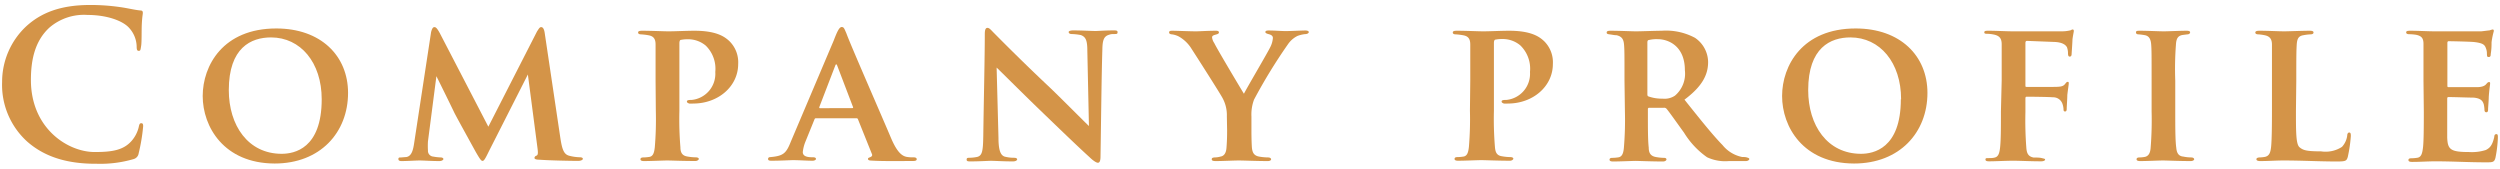
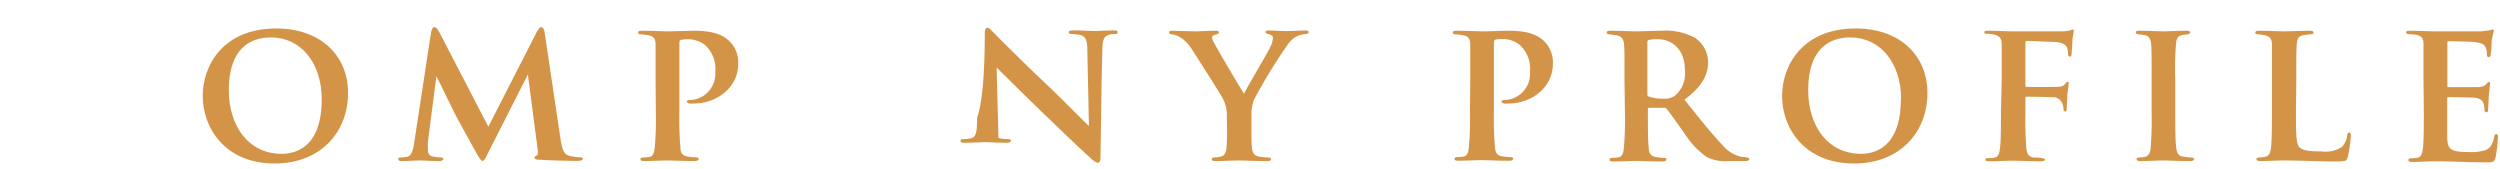
<svg xmlns="http://www.w3.org/2000/svg" width="296" height="20" viewBox="0 0 296 20">
  <g>
    <g>
-       <path d="M3.25,16.79a9.05,9.05,0,0,1-3-7.08A9,9,0,0,1,3.08,3.14C4.81,1.55,7.09.59,10.67.59a24.45,24.45,0,0,1,3.48.24c.91.12,1.75.34,2.47.41.26,0,.29.14.29.29s-.08.48-.12,1.32,0,2.11-.08,2.59-.07.58-.29.58-.24-.22-.24-.56a3.38,3.38,0,0,0-.93-2.2c-.79-.84-2.67-1.49-4.87-1.49A6.28,6.28,0,0,0,5.86,3.26c-1.75,1.6-2.2,3.88-2.2,6.21C3.66,15.18,8,18,11.22,18c2.13,0,3.43-.24,4.39-1.35a3.85,3.85,0,0,0,.81-1.58c.08-.39.13-.48.32-.48s.21.17.21.36a21.48,21.48,0,0,1-.53,3.19.83.83,0,0,1-.62.7,14,14,0,0,1-4.32.55C8.19,19.41,5.43,18.69,3.25,16.79Z" style="fill: #d49448" />
      <path d="M24,11.37c0-3.6,2.4-8,8.71-8,5.28,0,8.5,3.24,8.5,7.63,0,4.68-3.29,8.36-8.69,8.36C26.5,19.34,24,15,24,11.37Zm14.09.38c0-4.34-2.5-7.32-6-7.32-2.35,0-5,1.2-5,6.24,0,4.18,2.28,7.54,6.26,7.54C34.83,18.21,38.09,17.61,38.09,11.75Z" style="fill: #d49448" />
      <path d="M66.36,16.43c.2,1.27.41,1.83,1,2a5.38,5.38,0,0,0,1.29.19c.22,0,.36.07.36.19s-.24.24-.55.24c-.77,0-3.46-.05-4.58-.14-.46,0-.6-.1-.6-.22a.32.32,0,0,1,.24-.26c.16-.07.21-.24.12-.89L62.5,8.82,57.89,17.9c-.48,1-.6,1.15-.77,1.15s-.4-.39-.79-1.06c-.55-1-2.16-3.91-2.52-4.61-.21-.45-1.46-3-2.14-4.36l-1,7.72a9.13,9.13,0,0,0,0,1.08.68.68,0,0,0,.63.72,6,6,0,0,0,.89.1c.19,0,.31.1.31.19s-.17.24-.48.24c-.91,0-1.87-.07-2.33-.07s-1.46.07-2.16.07c-.19,0-.36-.05-.36-.24s.12-.19.34-.19l.62-.05c.62-.12.79-.86.91-1.68l2-13.1c.1-.41.22-.6.39-.6s.31.12.62.67L57.82,15,63.58,3.73c.22-.33.31-.52.5-.52s.34.21.41.67Z" style="fill: #d49448" />
      <path d="M77.62,9.54c0-2.92,0-3.6,0-4.27s-.24-1-.87-1.1a6.94,6.94,0,0,0-.84-.1c-.21,0-.36-.07-.36-.22s.15-.21.48-.21c1.08,0,2.55.07,3.1.07.89,0,2.11-.07,3.09-.07,2.67,0,3.63.74,4.18,1.27a3.5,3.5,0,0,1,1,2.67c0,2.64-2.35,4.68-5.33,4.68a2.75,2.75,0,0,1-.48,0c-.09-.05-.26-.09-.26-.24s.17-.19.58-.19a3.11,3.11,0,0,0,2.78-3.31,3.83,3.83,0,0,0-1.13-3.12,3.24,3.24,0,0,0-2.16-.75,3.74,3.74,0,0,0-.77.07c-.12,0-.19.15-.19.41v8a40.79,40.79,0,0,0,.12,4.3c0,.6.19,1,.82,1.1a6.19,6.19,0,0,0,1,.1c.26,0,.36.1.36.19s-.17.24-.38.24C81,19.07,79.45,19,79,19s-1.92.07-2.76.07c-.27,0-.41-.07-.41-.21s.1-.22.36-.22a4.9,4.9,0,0,0,.74-.07c.41-.1.53-.51.6-1.15a39.46,39.46,0,0,0,.12-4.28Z" style="fill: #d49448" />
-       <path d="M96.61,14c-.1,0-.15.05-.19.17l-1.06,2.61A4.5,4.5,0,0,0,95.05,18c0,.6.74.62,1.2.62.29,0,.36.1.36.2s-.17.21-.39.21c-.74,0-1.6-.07-2.35-.07-.24,0-1.44.07-2.54.07-.27,0-.39-.05-.39-.21s.12-.22.29-.22c1.51-.14,1.85-.43,2.4-1.82l5.09-12c.43-1.13.67-1.58.94-1.58s.31.21.55.74c.41,1.18,4,9.36,5.3,12.43.77,1.8,1.37,2.12,1.87,2.21a4.3,4.3,0,0,0,.8.05c.26,0,.36.1.36.22s-.1.21-.41.21c-1,0-3.53.05-5-.05-.22,0-.36-.07-.36-.19s.09-.14.21-.19.39-.14.24-.43l-1.63-4.06a.18.18,0,0,0-.19-.14Zm4.29-1.2c.12,0,.12-.05.1-.12l-1.87-4.9c-.07-.19-.15-.24-.24,0L97,12.69c0,.07,0,.12.1.12Z" style="fill: #d49448" />
-       <path d="M116.6,4.05c0-.46.07-.75.31-.75s.41.24.77.6,3.19,3.24,6.62,6.46c1.56,1.49,4.25,4.22,4.63,4.56L128.74,6c0-1.23-.19-1.63-.77-1.85a6.86,6.86,0,0,0-1.08-.12c-.26,0-.36-.12-.36-.24s.24-.19.53-.19c1.06,0,2.14.07,2.67.07.26,0,1.12-.07,2.13-.07.27,0,.46,0,.46.21s-.1.22-.36.22-.39,0-.6.07c-.63.17-.82.58-.84,1.73-.1,3.07-.15,8.43-.22,12.7,0,.55-.12.74-.31.74s-.58-.26-1-.67c-1.35-1.22-3.92-3.7-5.91-5.62S118.59,8.56,118,8l.22,8.33c0,1.56.29,2.06.72,2.21a4.37,4.37,0,0,0,1.13.14c.21,0,.36.07.36.19s-.19.24-.48.24c-1.25,0-2.09-.07-2.64-.07-.27,0-1.37.07-2.4.07-.27,0-.46,0-.46-.21s.12-.22.34-.22a5,5,0,0,0,.91-.1c.6-.16.69-.69.72-2.47C116.48,11.75,116.6,6.74,116.6,4.05Z" style="fill: #d49448" />
+       <path d="M116.6,4.05c0-.46.07-.75.31-.75s.41.24.77.6,3.19,3.24,6.62,6.46c1.56,1.49,4.25,4.22,4.63,4.56L128.74,6c0-1.23-.19-1.63-.77-1.85a6.86,6.86,0,0,0-1.08-.12c-.26,0-.36-.12-.36-.24s.24-.19.53-.19c1.06,0,2.14.07,2.67.07.26,0,1.12-.07,2.13-.07.27,0,.46,0,.46.21s-.1.22-.36.22-.39,0-.6.07c-.63.17-.82.58-.84,1.73-.1,3.07-.15,8.43-.22,12.7,0,.55-.12.74-.31.74s-.58-.26-1-.67c-1.35-1.22-3.92-3.7-5.91-5.62S118.59,8.56,118,8l.22,8.33a4.37,4.37,0,0,0,1.13.14c.21,0,.36.07.36.19s-.19.24-.48.24c-1.25,0-2.09-.07-2.64-.07-.27,0-1.37.07-2.4.07-.27,0-.46,0-.46-.21s.12-.22.34-.22a5,5,0,0,0,.91-.1c.6-.16.69-.69.72-2.47C116.48,11.75,116.6,6.74,116.6,4.05Z" style="fill: #d49448" />
      <path d="M145.26,13.77a4.21,4.21,0,0,0-.5-2.14c-.27-.53-3-4.8-3.7-5.88a4.17,4.17,0,0,0-1.51-1.44,2.54,2.54,0,0,0-.77-.24c-.17,0-.36-.07-.36-.22s.09-.21.36-.21c.48,0,2.11.07,2.83.07.41,0,1.37-.07,2.38-.07.21,0,.33.07.33.19s-.07.19-.38.27-.43.16-.43.33a1.47,1.47,0,0,0,.26.67c.29.63,3.17,5.45,3.51,6,.43-.84,2.8-4.85,3.12-5.52a2.82,2.82,0,0,0,.31-1.08c0-.19-.1-.36-.51-.46-.19-.05-.38-.12-.38-.24s.1-.19.38-.19c.75,0,1.42.07,2.07.07.43,0,1.87-.07,2.28-.07.24,0,.41.07.41.19s-.17.24-.44.24a3.54,3.54,0,0,0-.91.22,3,3,0,0,0-1.13,1,62.89,62.89,0,0,0-4,6.53,5,5,0,0,0-.31,2v1.63c0,.34,0,1.16.05,2,.05.57.19,1,.86,1.12a6.34,6.34,0,0,0,1.06.1c.24,0,.36.12.36.22s-.12.21-.39.21c-1.36,0-2.83-.07-3.43-.07s-1.94.07-2.73.07c-.32,0-.48-.05-.48-.21s.12-.2.33-.22a2.52,2.52,0,0,0,.7-.1c.48-.07.69-.5.72-1.1.07-.86.07-1.68.07-2Z" style="fill: #d49448" />
      <path d="M174.08,9.54c0-2.92,0-3.6,0-4.27s-.24-1-.87-1.1a6.94,6.94,0,0,0-.84-.1c-.22,0-.36-.07-.36-.22s.14-.21.48-.21c1.08,0,2.55.07,3.1.07.88,0,2.11-.07,3.09-.07,2.67,0,3.63.74,4.18,1.27a3.5,3.5,0,0,1,1,2.67c0,2.64-2.35,4.68-5.33,4.68a2.75,2.75,0,0,1-.48,0c-.09-.05-.26-.09-.26-.24s.17-.19.58-.19a3.11,3.11,0,0,0,2.78-3.31A3.83,3.83,0,0,0,180,5.37a3.24,3.24,0,0,0-2.16-.75,3.74,3.74,0,0,0-.77.07c-.12,0-.19.15-.19.41v8a40.79,40.79,0,0,0,.12,4.3c.05.6.19,1,.82,1.1a6.19,6.19,0,0,0,1,.1c.26,0,.36.1.36.19s-.17.24-.39.24c-1.41,0-2.92-.07-3.4-.07s-1.92.07-2.76.07c-.27,0-.41-.07-.41-.21s.09-.22.36-.22a4.9,4.9,0,0,0,.74-.07c.41-.1.53-.51.6-1.15a39.46,39.46,0,0,0,.12-4.28Z" style="fill: #d49448" />
      <path d="M192.34,9.54c0-3.12,0-3.57-.05-4.22s-.24-1-.89-1.15c-.26,0-.55-.07-.81-.1s-.36-.07-.36-.22.14-.21.45-.21c1.08,0,2.55.07,3,.07.64,0,2.35-.07,3.07-.07a7.25,7.25,0,0,1,3.94.84,3.51,3.51,0,0,1,1.55,2.86c0,1.53-.71,2.9-2.8,4.46,1.77,2.21,3.26,4.1,4.51,5.38a4,4,0,0,0,2.33,1.41c.21,0,.38,0,.55.05s.29.1.29.19-.15.24-.41.24h-2a5.09,5.09,0,0,1-2.59-.45,9.83,9.83,0,0,1-2.73-2.91c-.87-1.2-1.76-2.47-2.07-2.83a.38.38,0,0,0-.34-.12l-1.7,0a.15.15,0,0,0-.17.17v.43c0,1.85,0,3.27.1,4.11,0,.6.19,1,.84,1.12a5.76,5.76,0,0,0,1,.1c.19,0,.26.1.26.19s-.14.24-.41.24c-1.27,0-2.95-.07-3.26-.07s-1.83.07-2.67.07c-.26,0-.4-.07-.4-.21s.09-.22.33-.22a4.84,4.84,0,0,0,.77-.07c.41-.1.55-.53.6-1.15a39.46,39.46,0,0,0,.12-4.28Zm2.71,1.56c0,.2,0,.29.2.34a4.72,4.72,0,0,0,1.6.24,2.19,2.19,0,0,0,1.47-.36,3.41,3.41,0,0,0,1.17-3c0-2.91-2-3.68-3.19-3.68a3.84,3.84,0,0,0-1.08.1c-.12,0-.17.12-.17.29Z" style="fill: #d49448" />
      <path d="M211,11.37c0-3.6,2.4-8,8.71-8,5.28,0,8.5,3.24,8.5,7.63,0,4.68-3.29,8.36-8.69,8.36C213.47,19.34,211,15,211,11.37Zm14.09.38c0-4.34-2.5-7.32-6-7.32-2.35,0-5,1.2-5,6.24,0,4.18,2.27,7.54,6.26,7.54C221.79,18.21,225.06,17.61,225.06,11.75Z" style="fill: #d49448" />
      <path d="M237,9.54c0-3.12,0-3.64,0-4.29s-.22-1-.89-1.15a4.67,4.67,0,0,0-.81-.1c-.2,0-.36,0-.36-.17s.16-.19.5-.19c1,0,2,.07,3,.07.74,0,5.26,0,5.71,0a4.43,4.43,0,0,0,.91-.1c.12,0,.22-.12.34-.12s.14.1.14.19-.09.44-.16,1c0,.24-.08,1.37-.1,1.71,0,.19-.07.31-.22.31s-.19-.1-.21-.34a2,2,0,0,0-.12-.76c-.17-.32-.58-.58-1.4-.63L240,4.84c-.12,0-.19.07-.19.26v5c0,.14,0,.19.14.19.6,0,2,0,2.76,0,1.22,0,1.54,0,1.82-.38.12-.14.17-.22.29-.22s.12.08.12.2-.1.74-.17,1.36c0,.44-.07,1.4-.07,1.56s0,.39-.19.39-.19-.15-.19-.31a2.38,2.38,0,0,0-.12-.58,1.15,1.15,0,0,0-1.13-.79c-.55-.05-2.71-.07-3.12-.07-.1,0-.14.07-.14.21v1.61a42.25,42.25,0,0,0,.11,4.25c.05.6.2,1,.84,1.13.29,0,.75,0,1,.07s.38.07.38.17-.14.21-.48.21c-1.29,0-2.45-.07-3.31-.07s-2.09.07-2.83.07c-.29,0-.44-.05-.44-.21s.08-.17.32-.17.57,0,.79-.07c.43-.1.55-.56.62-1.18.1-.94.1-2.33.1-4.3Z" style="fill: #d49448" />
      <path d="M254.75,9.54c0-3.12,0-3.6-.05-4.27s-.27-1-.72-1.1a7.21,7.21,0,0,0-.75-.1c-.21,0-.33-.07-.33-.24s.14-.19.48-.19c.84,0,2.28.07,2.81.07s1.89-.07,2.71-.07c.29,0,.41.07.41.19s-.12.24-.34.24l-.55.07c-.58.1-.75.46-.79,1.16a38.24,38.24,0,0,0-.08,4.24v3.6c0,1.92,0,3.48.12,4.35.05.55.22,1,.84,1.05a4.8,4.8,0,0,0,.92.1c.26,0,.36.12.36.22s-.17.21-.41.21c-1.42,0-2.79-.07-3.29-.07s-1.85.07-2.69.07c-.29,0-.43-.07-.43-.21s.1-.22.36-.22a3.48,3.48,0,0,0,.65-.07c.41-.1.6-.46.65-1a41.29,41.29,0,0,0,.12-4.4Z" style="fill: #d49448" />
      <path d="M271.84,13.14c0,2.52,0,3.94.43,4.3s.86.48,2.54.48a3.56,3.56,0,0,0,2.48-.53,2.44,2.44,0,0,0,.62-1.32c0-.19.07-.38.24-.38s.19.17.19.41a16.86,16.86,0,0,1-.36,2.47c-.14.48-.24.55-1.29.55-2.14,0-4.08-.12-6.34-.12-.86,0-1.75.07-2.74.07-.28,0-.45-.07-.45-.21s.12-.2.36-.22a3.83,3.83,0,0,0,.67-.07c.5-.12.65-.51.72-1.3s.09-2.37.09-4.13V9.54c0-3.12,0-3.6,0-4.24s-.22-1-.87-1.13a5.2,5.2,0,0,0-.72-.1c-.24,0-.38-.07-.38-.22s.17-.21.5-.21c1,0,2.31.07,2.93.07.46,0,2.19-.07,3-.07.34,0,.46.07.46.21s-.12.22-.41.22a5.69,5.69,0,0,0-.79.1c-.58.09-.75.43-.79,1.15s-.05,1.1-.05,4.27Z" style="fill: #d49448" />
      <path d="M286.94,9.54c0-3.12,0-3.67,0-4.34s-.22-.94-.87-1.08a5.84,5.84,0,0,0-.82-.07c-.24,0-.36-.07-.36-.22s.15-.19.48-.19c1,0,2,.07,3,.07.65,0,5,0,5.42,0l1-.12a1.81,1.81,0,0,1,.34-.1c.12,0,.14.1.14.19A9.05,9.05,0,0,0,295,5c0,.38,0,.79-.1,1.42,0,.12,0,.33-.23.33s-.2-.12-.22-.38a1.67,1.67,0,0,0-.12-.67c-.14-.39-.34-.6-1.37-.72-.41-.05-2.57-.1-3.05-.1-.09,0-.14.07-.14.22v5c0,.15,0,.22.14.22.51,0,2.81,0,3.34,0s.91-.12,1.1-.34.24-.26.34-.26.14,0,.14.16-.09.6-.16,1.59c0,.41-.08,1.27-.08,1.44s0,.38-.21.38-.22-.21-.22-.33a4.27,4.27,0,0,0-.07-.56c-.12-.45-.36-.76-1.2-.84-.43,0-2.45-.07-3-.07-.12,0-.14.1-.14.22v1.56c0,.69,0,2.37,0,3,.05,1.41.36,1.73,2.57,1.73a5.42,5.42,0,0,0,2-.24c.56-.27.8-.68,1-1.54,0-.22.09-.34.26-.34s.17.2.17.41a14.6,14.6,0,0,1-.29,2.4c-.14.53-.34.53-1.13.53-2.09,0-3.89-.12-6-.12-.87,0-1.73.07-2.74.07-.29,0-.43-.07-.43-.21s.07-.22.36-.22a4.65,4.65,0,0,0,.74-.07c.44-.1.55-.55.63-1.27s.09-2.4.09-4.16Z" style="fill: #d49448" />
    </g>
-     <rect width="296" height="20" style="fill: none" />
  </g>
</svg>